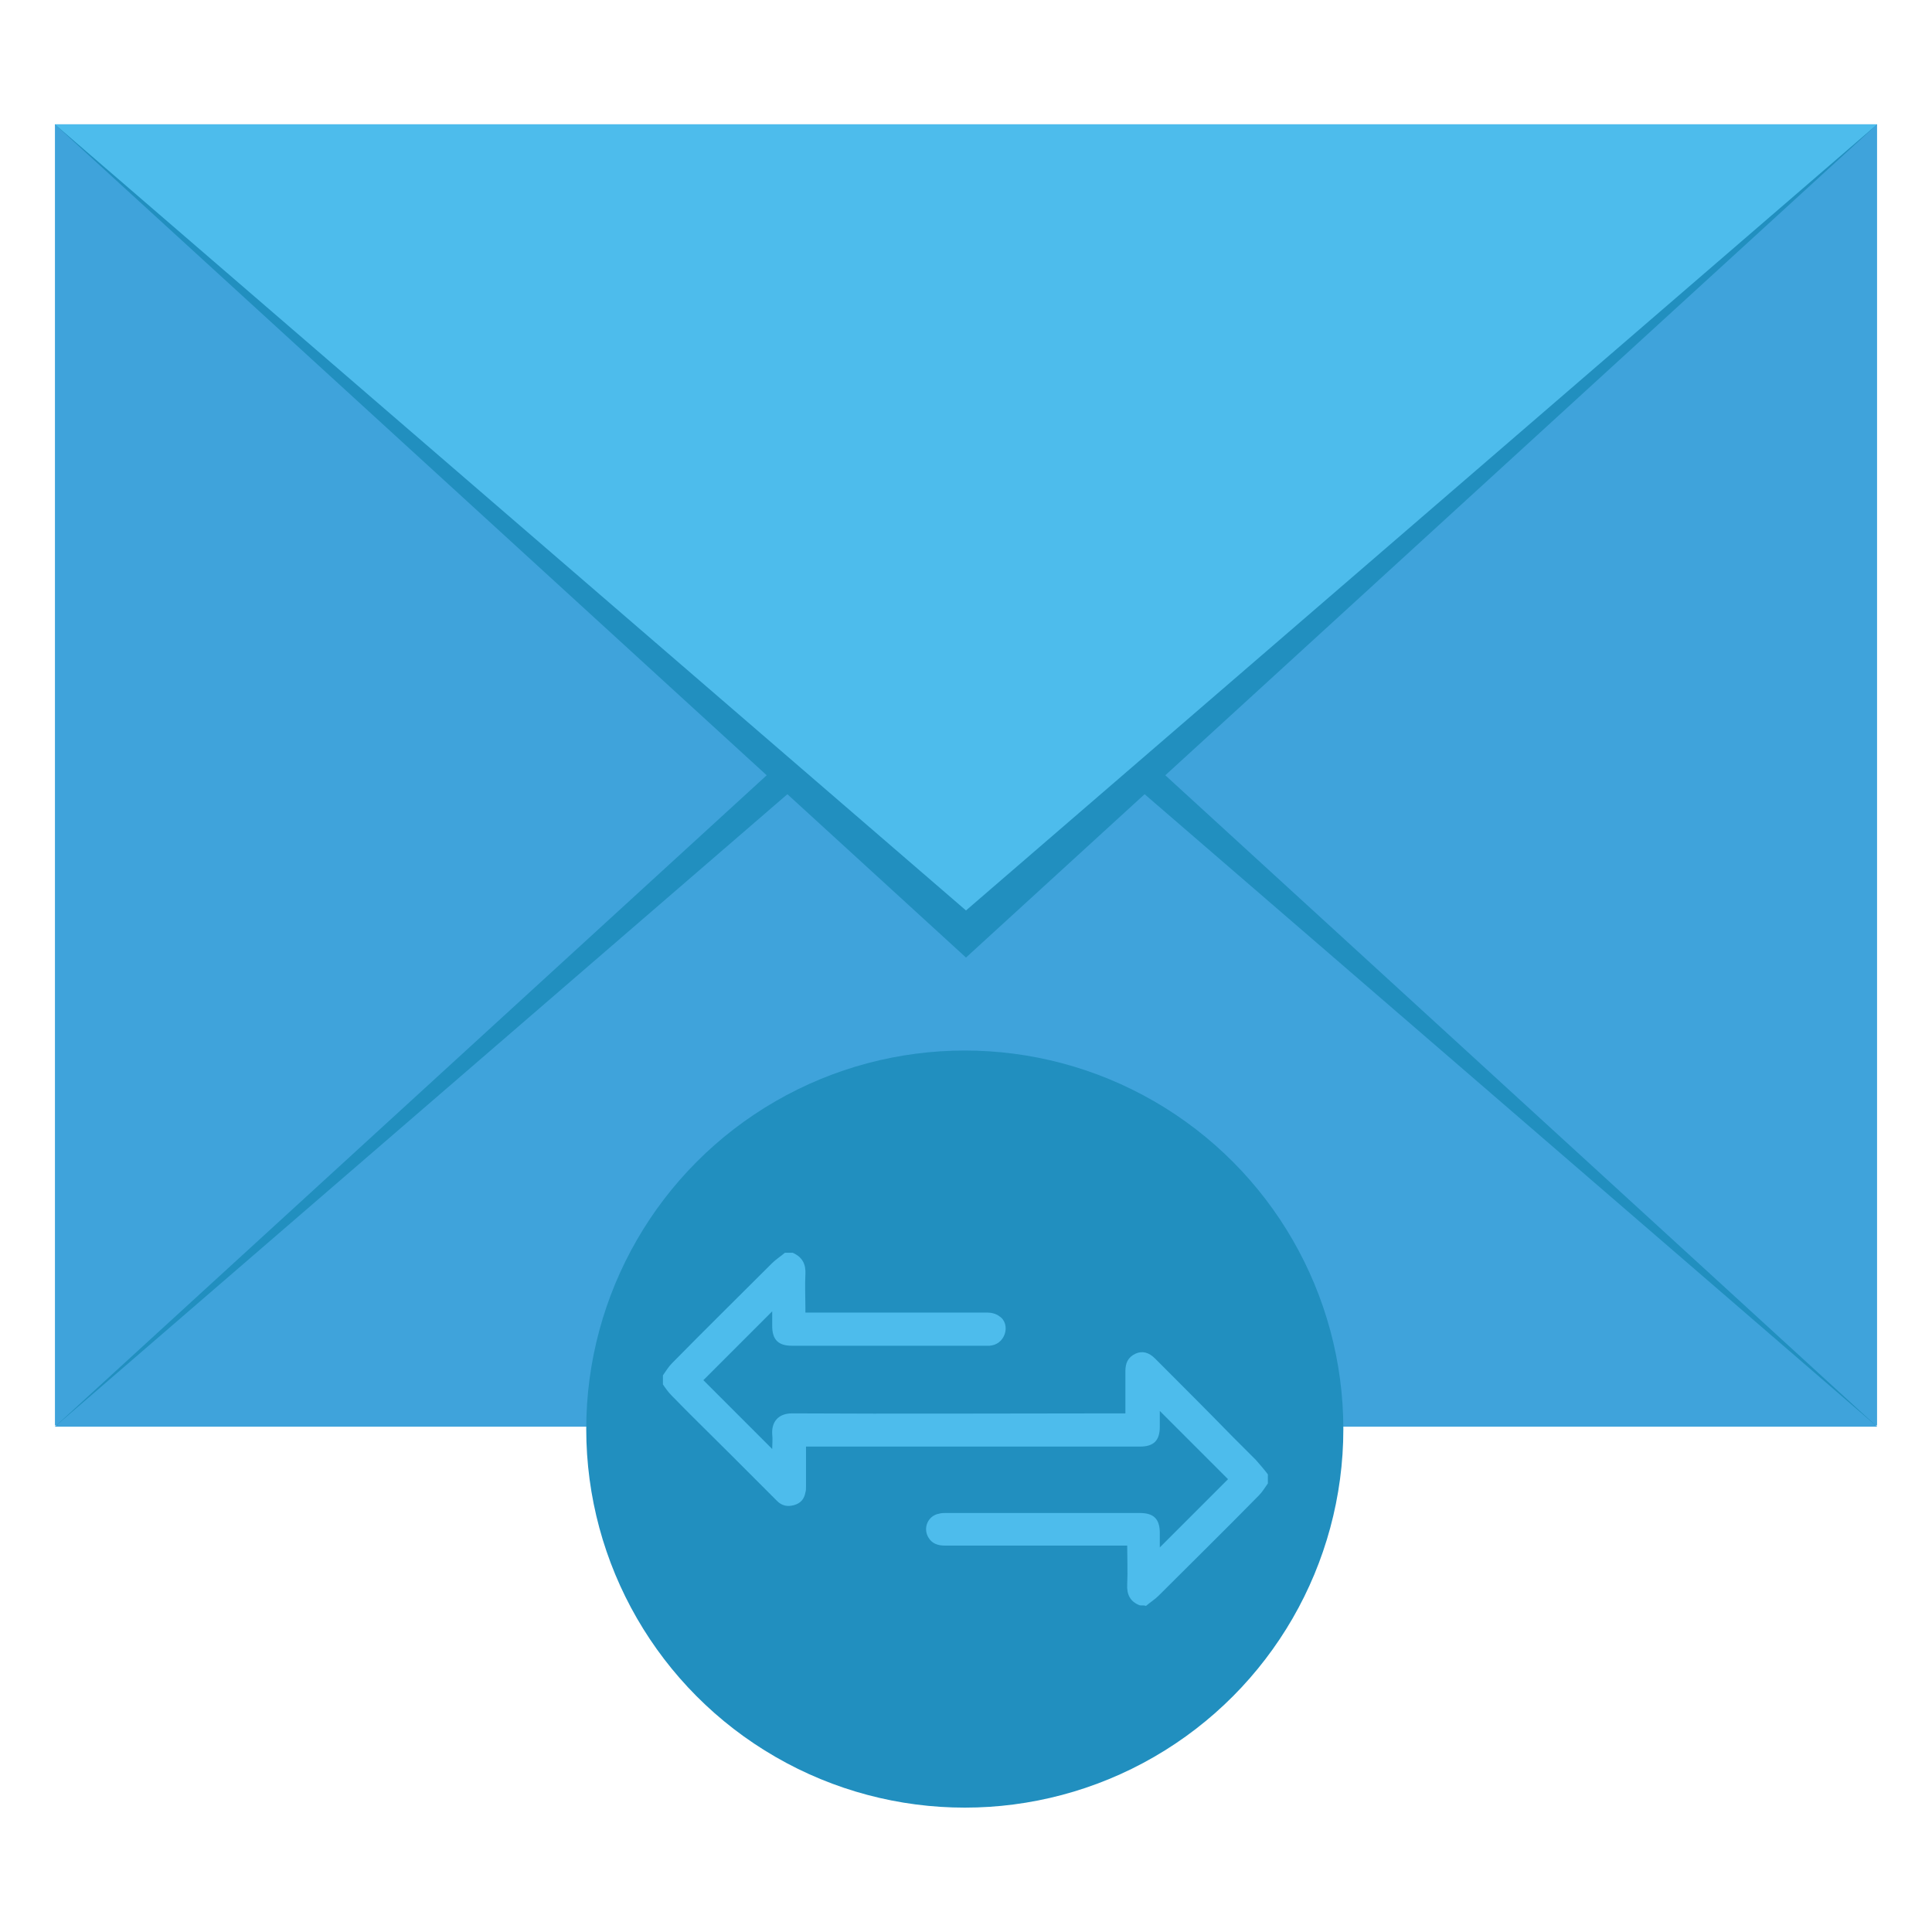
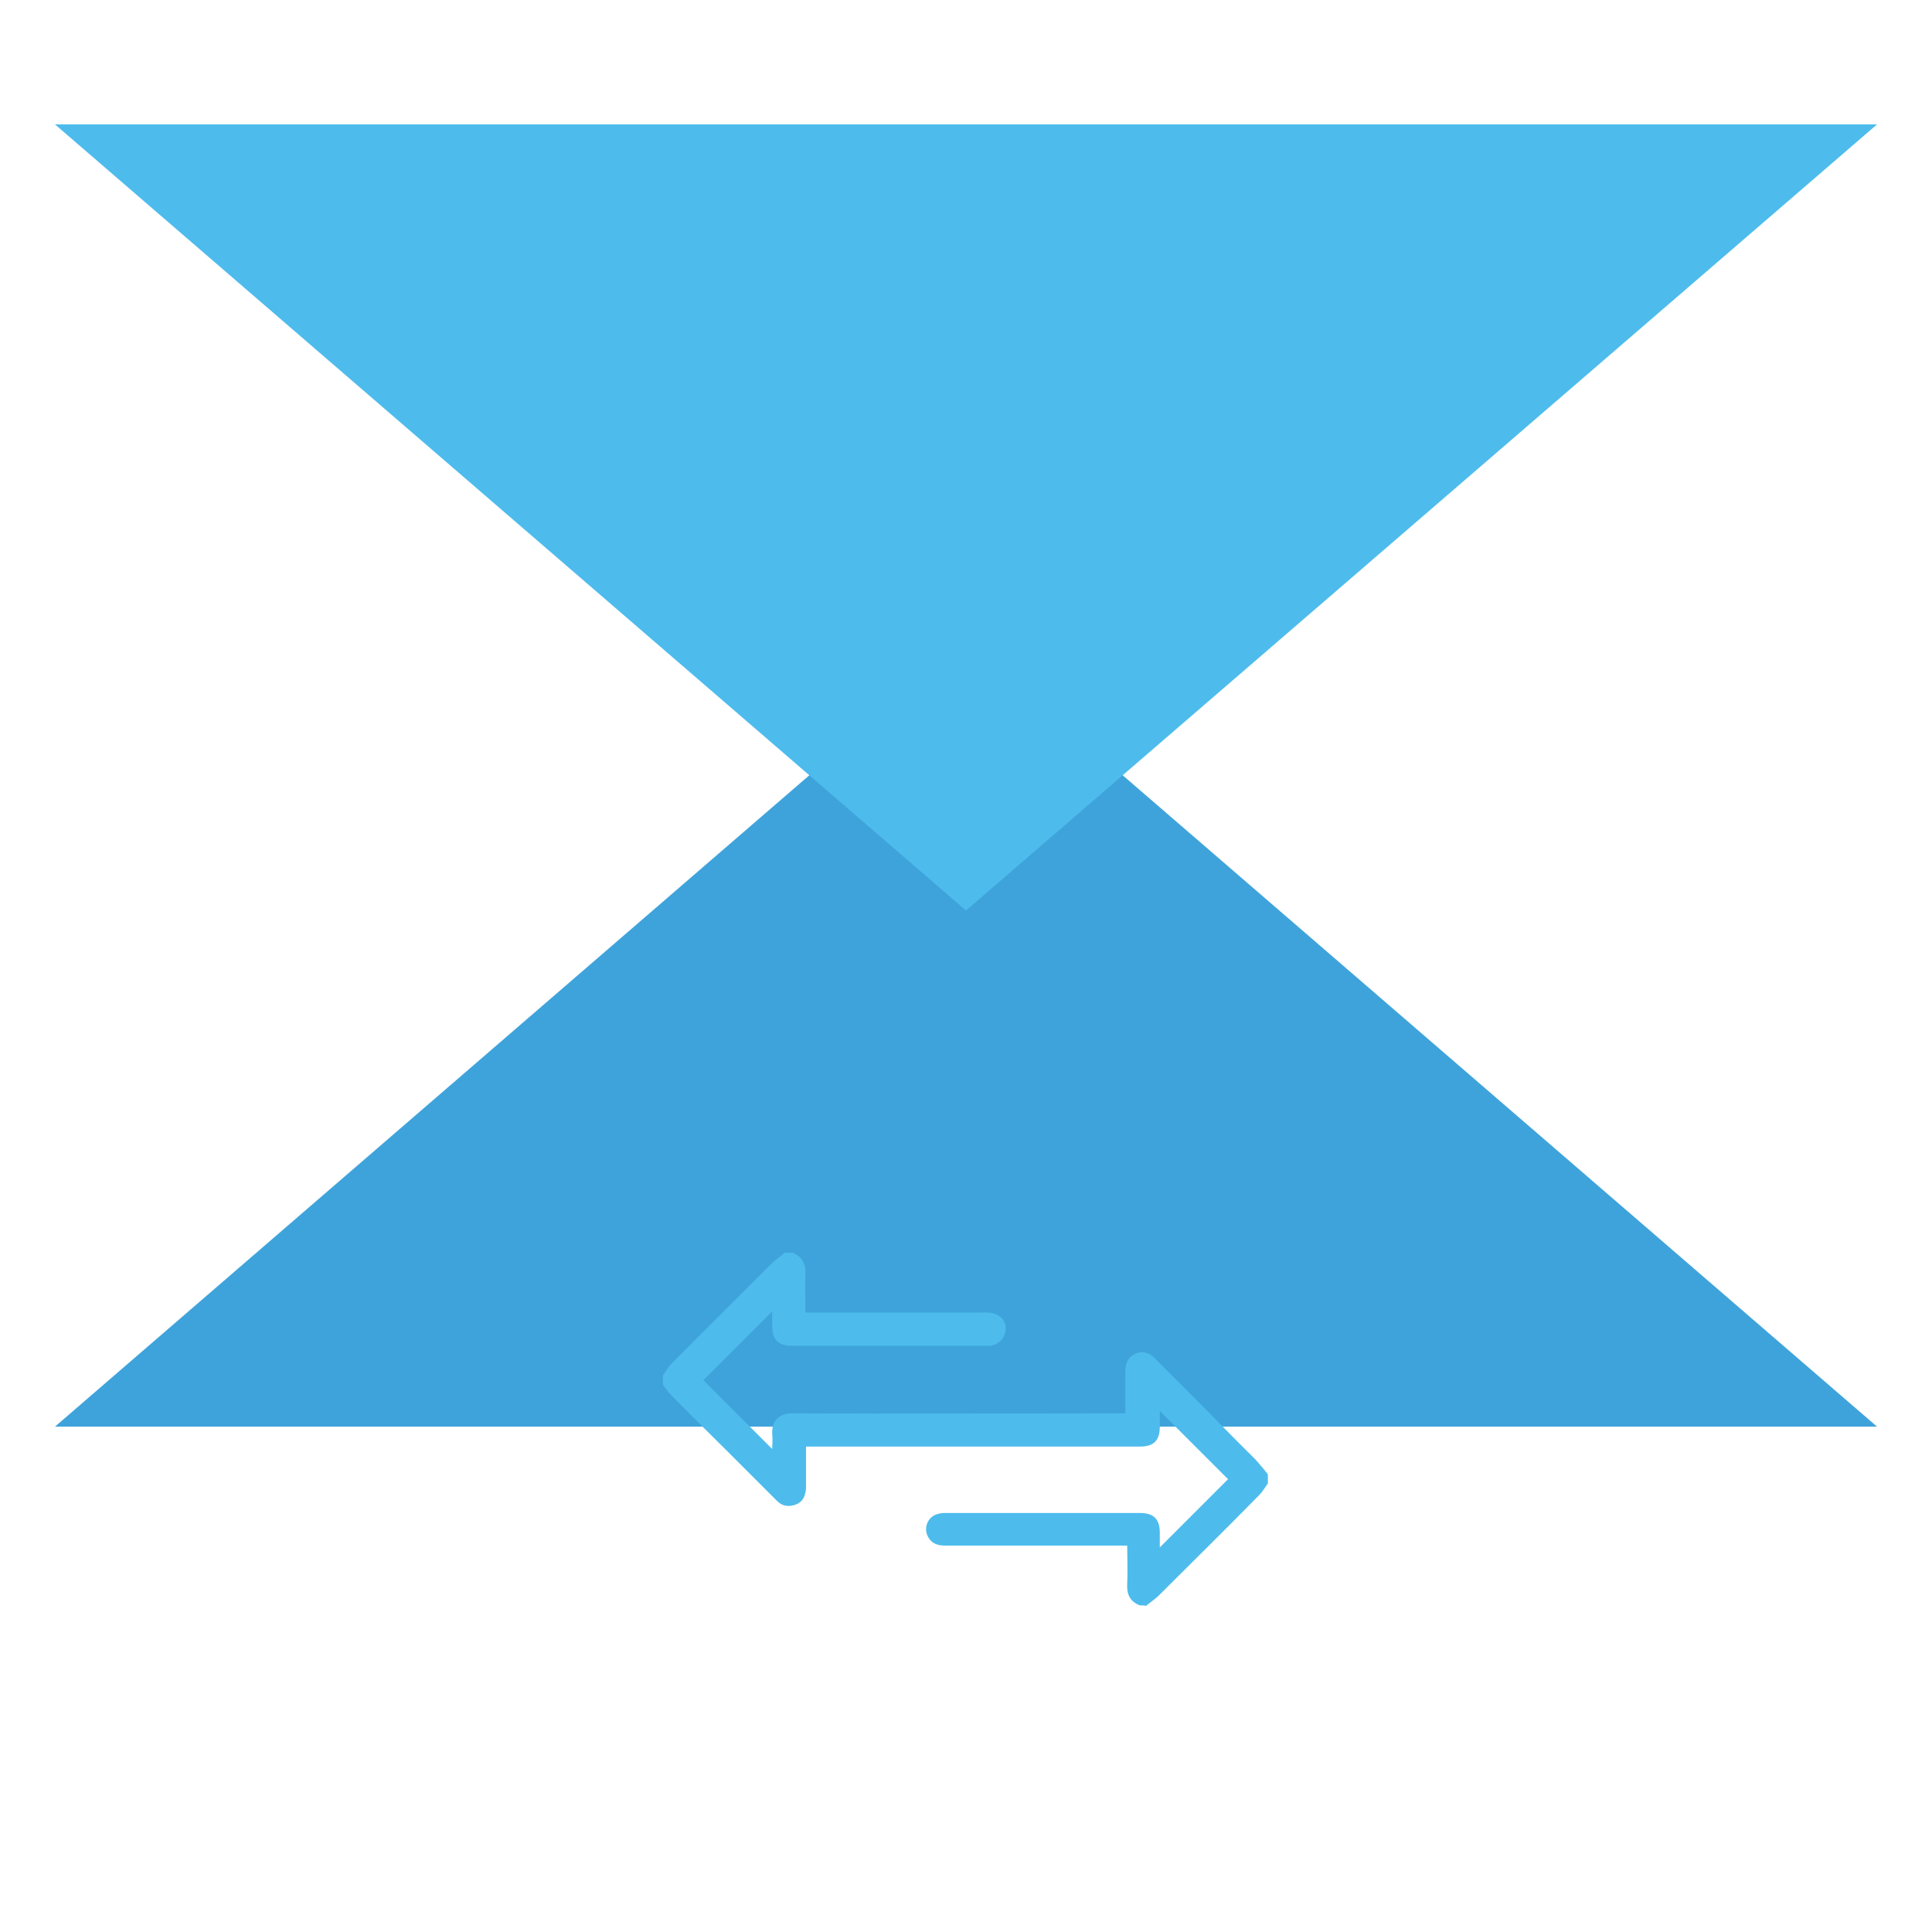
<svg xmlns="http://www.w3.org/2000/svg" version="1.1" id="Layer_1" x="0px" y="0px" viewBox="0 0 32 32" style="enable-background:new 0 0 32 32;" xml:space="preserve">
  <style type="text/css">
	.st0{fill:#3FA3DB;}
	.st1{fill:#218FBF;}
	.st2{fill:#4DBCEC;}
</style>
  <g>
    <g id="icon">
-       <rect id="bg" x="0.91" y="2.06" class="st0" width="30.18" height="21.55" />
-       <polygon id="triangle_3_" class="st1" points="0.91,23.63 16,9.82 31.09,23.63   " />
      <polygon id="triangle_2_" class="st0" points="0.91,23.63 16,10.6 31.09,23.63   " />
-       <polygon id="triangle_1_" class="st1" points="31.09,2.06 16,15.86 0.91,2.06   " />
      <polygon id="triangle" class="st2" points="31.09,2.06 16,15.08 0.91,2.06   " />
    </g>
-     <circle class="st1" cx="15.98" cy="23.67" r="6.27" />
    <g>
      <path class="st2" d="M18.88,26.59c-0.16-0.06-0.22-0.18-0.21-0.35c0.01-0.21,0-0.42,0-0.64c-0.04,0-0.07,0-0.11,0    c-0.97,0-1.94,0-2.91,0c-0.11,0-0.21-0.03-0.27-0.13c-0.1-0.16-0.01-0.37,0.18-0.4c0.03-0.01,0.07-0.01,0.1-0.01    c1.07,0,2.15,0,3.22,0c0.23,0,0.33,0.1,0.33,0.33c0,0.08,0,0.17,0,0.24c0.38-0.38,0.76-0.76,1.13-1.13    c-0.37-0.37-0.75-0.75-1.13-1.13c0,0.08,0,0.17,0,0.26c0,0.23-0.1,0.33-0.33,0.33c-1.79,0-3.58,0-5.37,0c-0.05,0-0.1,0-0.16,0    c0,0.23,0,0.44,0,0.66c0,0.04,0,0.07-0.01,0.1c-0.02,0.11-0.08,0.18-0.19,0.21c-0.11,0.03-0.2,0.01-0.28-0.07    c-0.28-0.28-0.55-0.55-0.83-0.83c-0.31-0.31-0.62-0.61-0.92-0.92c-0.05-0.05-0.1-0.12-0.14-0.18c0-0.05,0-0.1,0-0.15    c0.05-0.07,0.09-0.14,0.15-0.2c0.55-0.56,1.11-1.11,1.66-1.66c0.06-0.06,0.14-0.11,0.21-0.17c0.04,0,0.09,0,0.13,0    c0.16,0.07,0.22,0.19,0.21,0.36c-0.01,0.18,0,0.36,0,0.54c0,0.03,0,0.05,0,0.09c0.03,0,0.06,0,0.09,0c0.97,0,1.95,0,2.92,0    c0.07,0,0.15,0.02,0.2,0.06c0.1,0.06,0.13,0.19,0.09,0.3c-0.04,0.11-0.13,0.18-0.25,0.19c-0.05,0-0.1,0-0.15,0    c-1.04,0-2.08,0-3.12,0c-0.23,0-0.33-0.1-0.33-0.33c0-0.08,0-0.17,0-0.24c-0.38,0.38-0.76,0.76-1.14,1.14    c0.37,0.37,0.75,0.75,1.14,1.14c0-0.08,0.01-0.16,0-0.25c-0.01-0.2,0.1-0.34,0.33-0.34c1.8,0.01,3.6,0,5.4,0c0.04,0,0.07,0,0.12,0    c0-0.04,0-0.07,0-0.1c0-0.2,0-0.4,0-0.6c0-0.13,0.04-0.23,0.17-0.29c0.11-0.05,0.22-0.02,0.32,0.08c0.43,0.43,0.86,0.86,1.29,1.3    c0.13,0.13,0.25,0.25,0.38,0.38c0.07,0.08,0.14,0.16,0.2,0.24c0,0.05,0,0.1,0,0.15c-0.05,0.07-0.09,0.14-0.15,0.2    c-0.55,0.56-1.11,1.11-1.66,1.66c-0.06,0.06-0.14,0.11-0.21,0.17C18.97,26.59,18.92,26.59,18.88,26.59z" />
    </g>
  </g>
</svg>